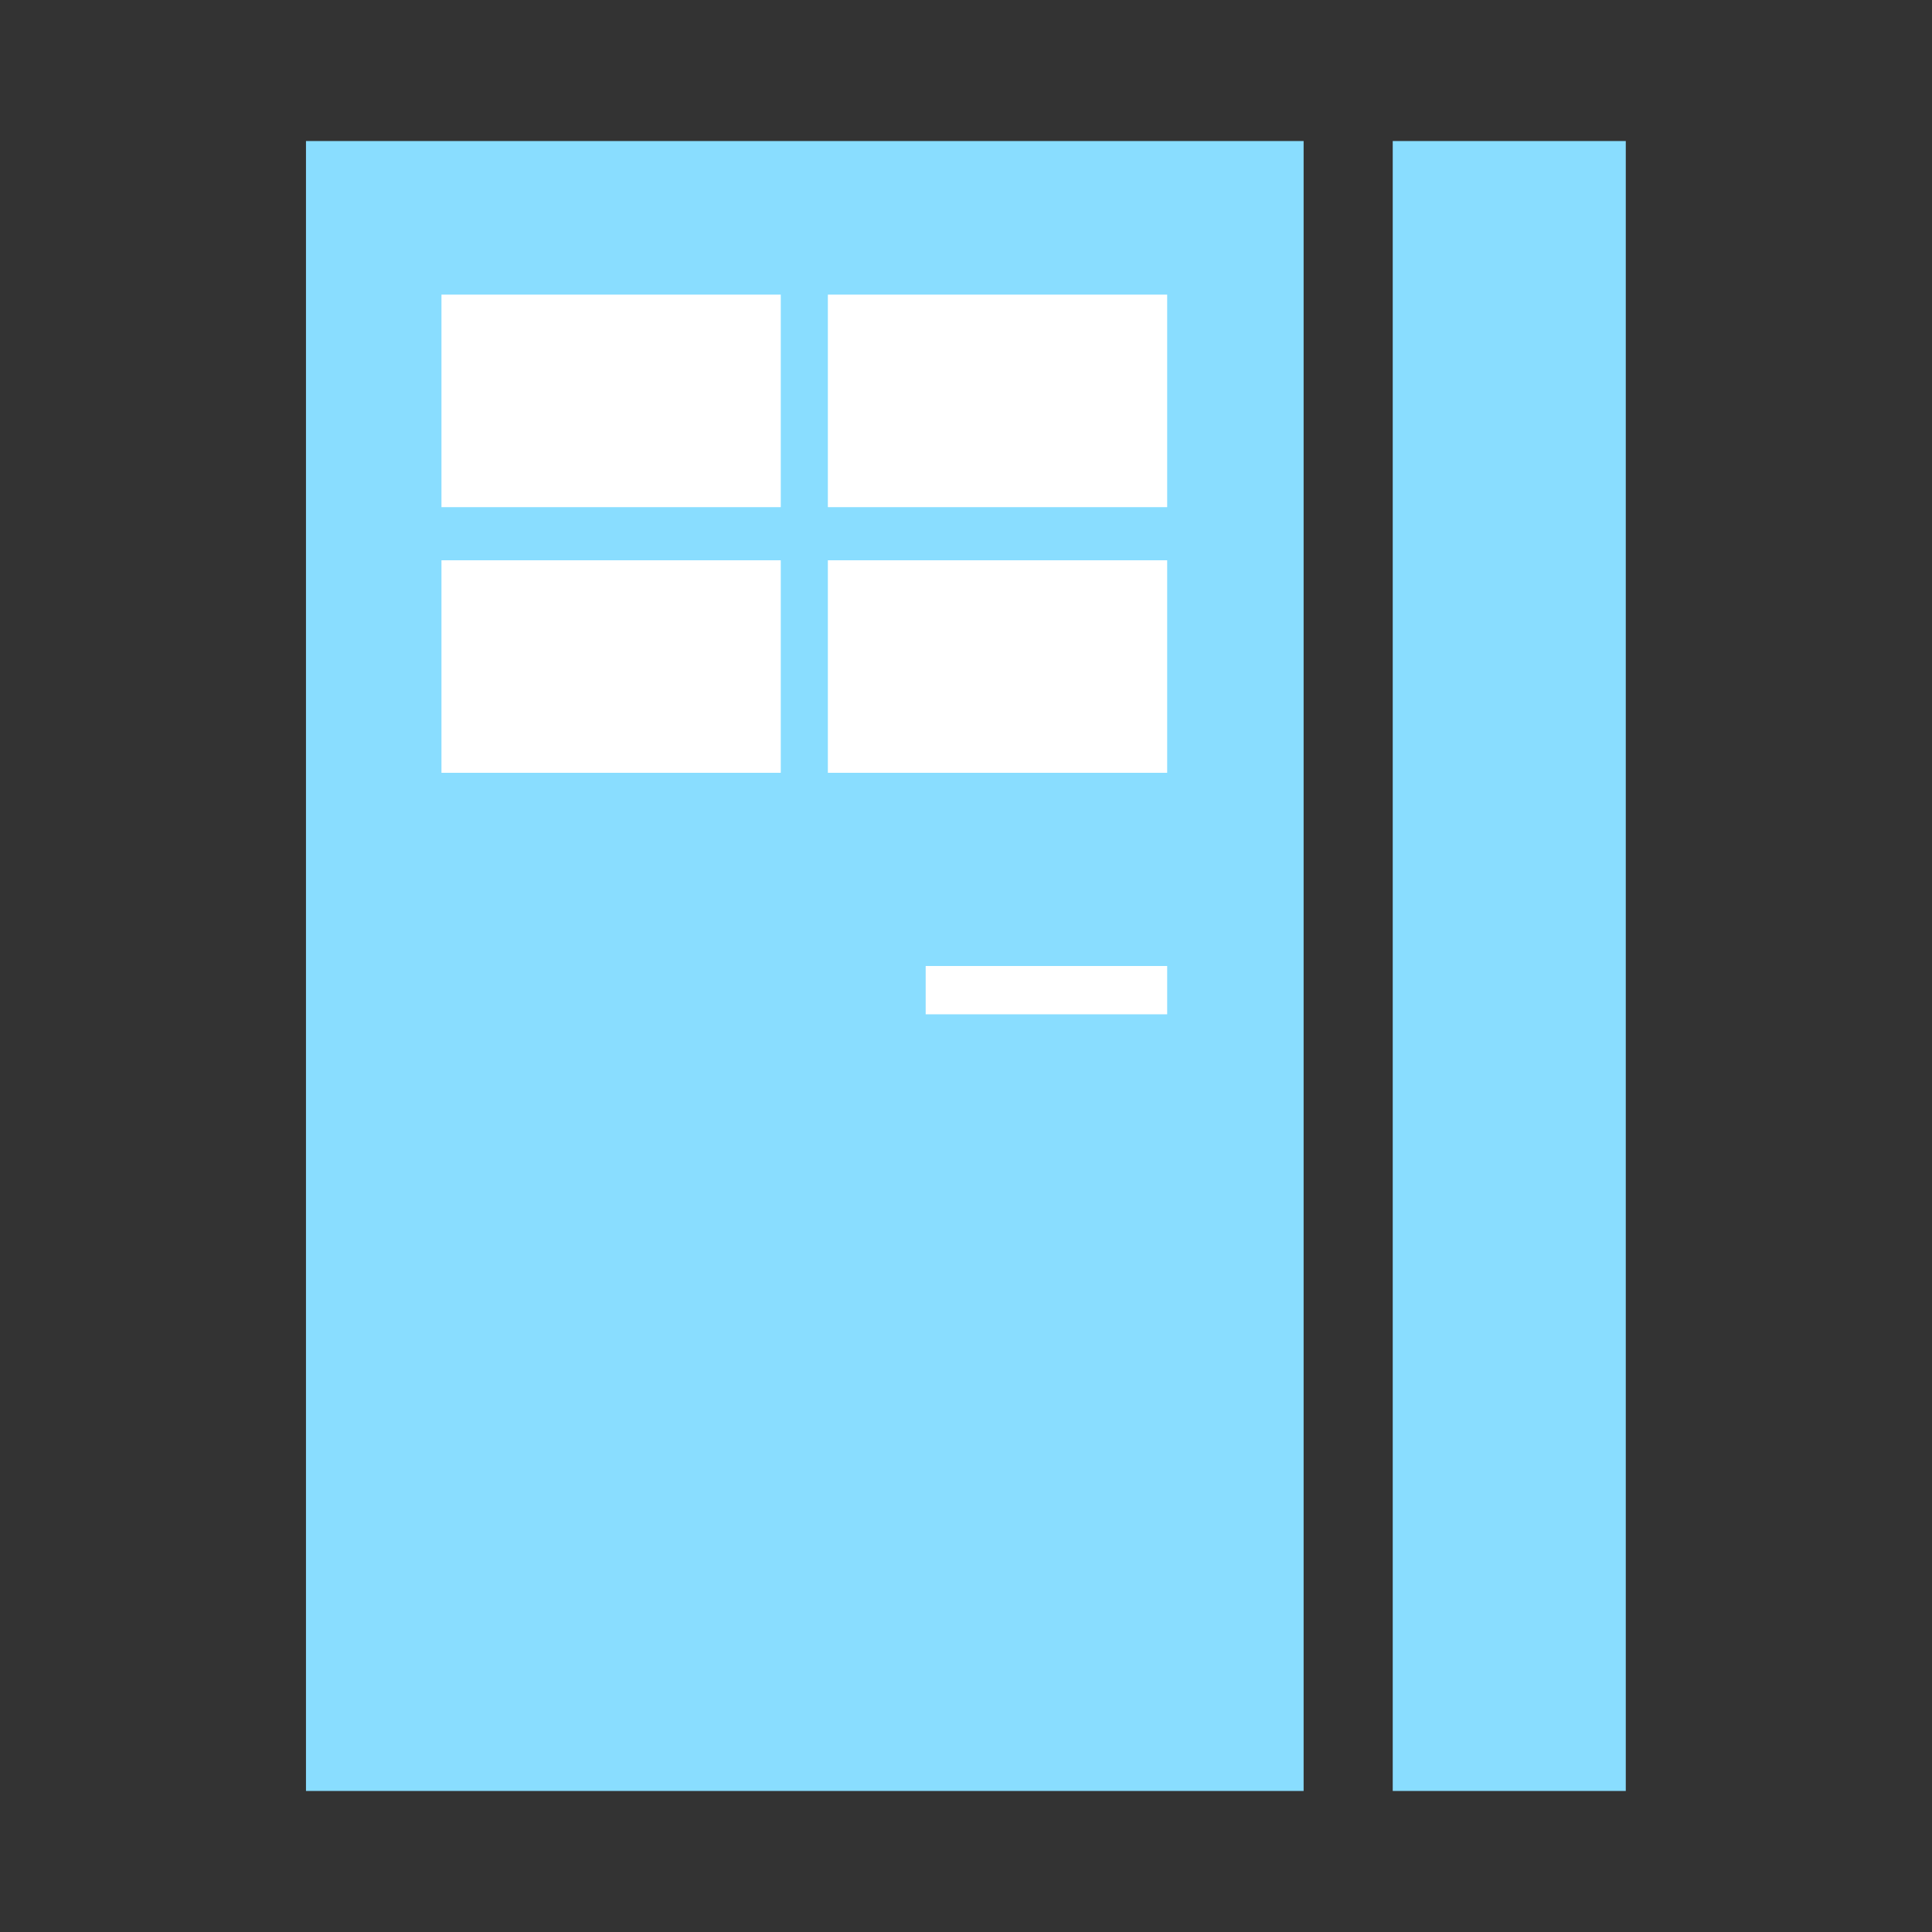
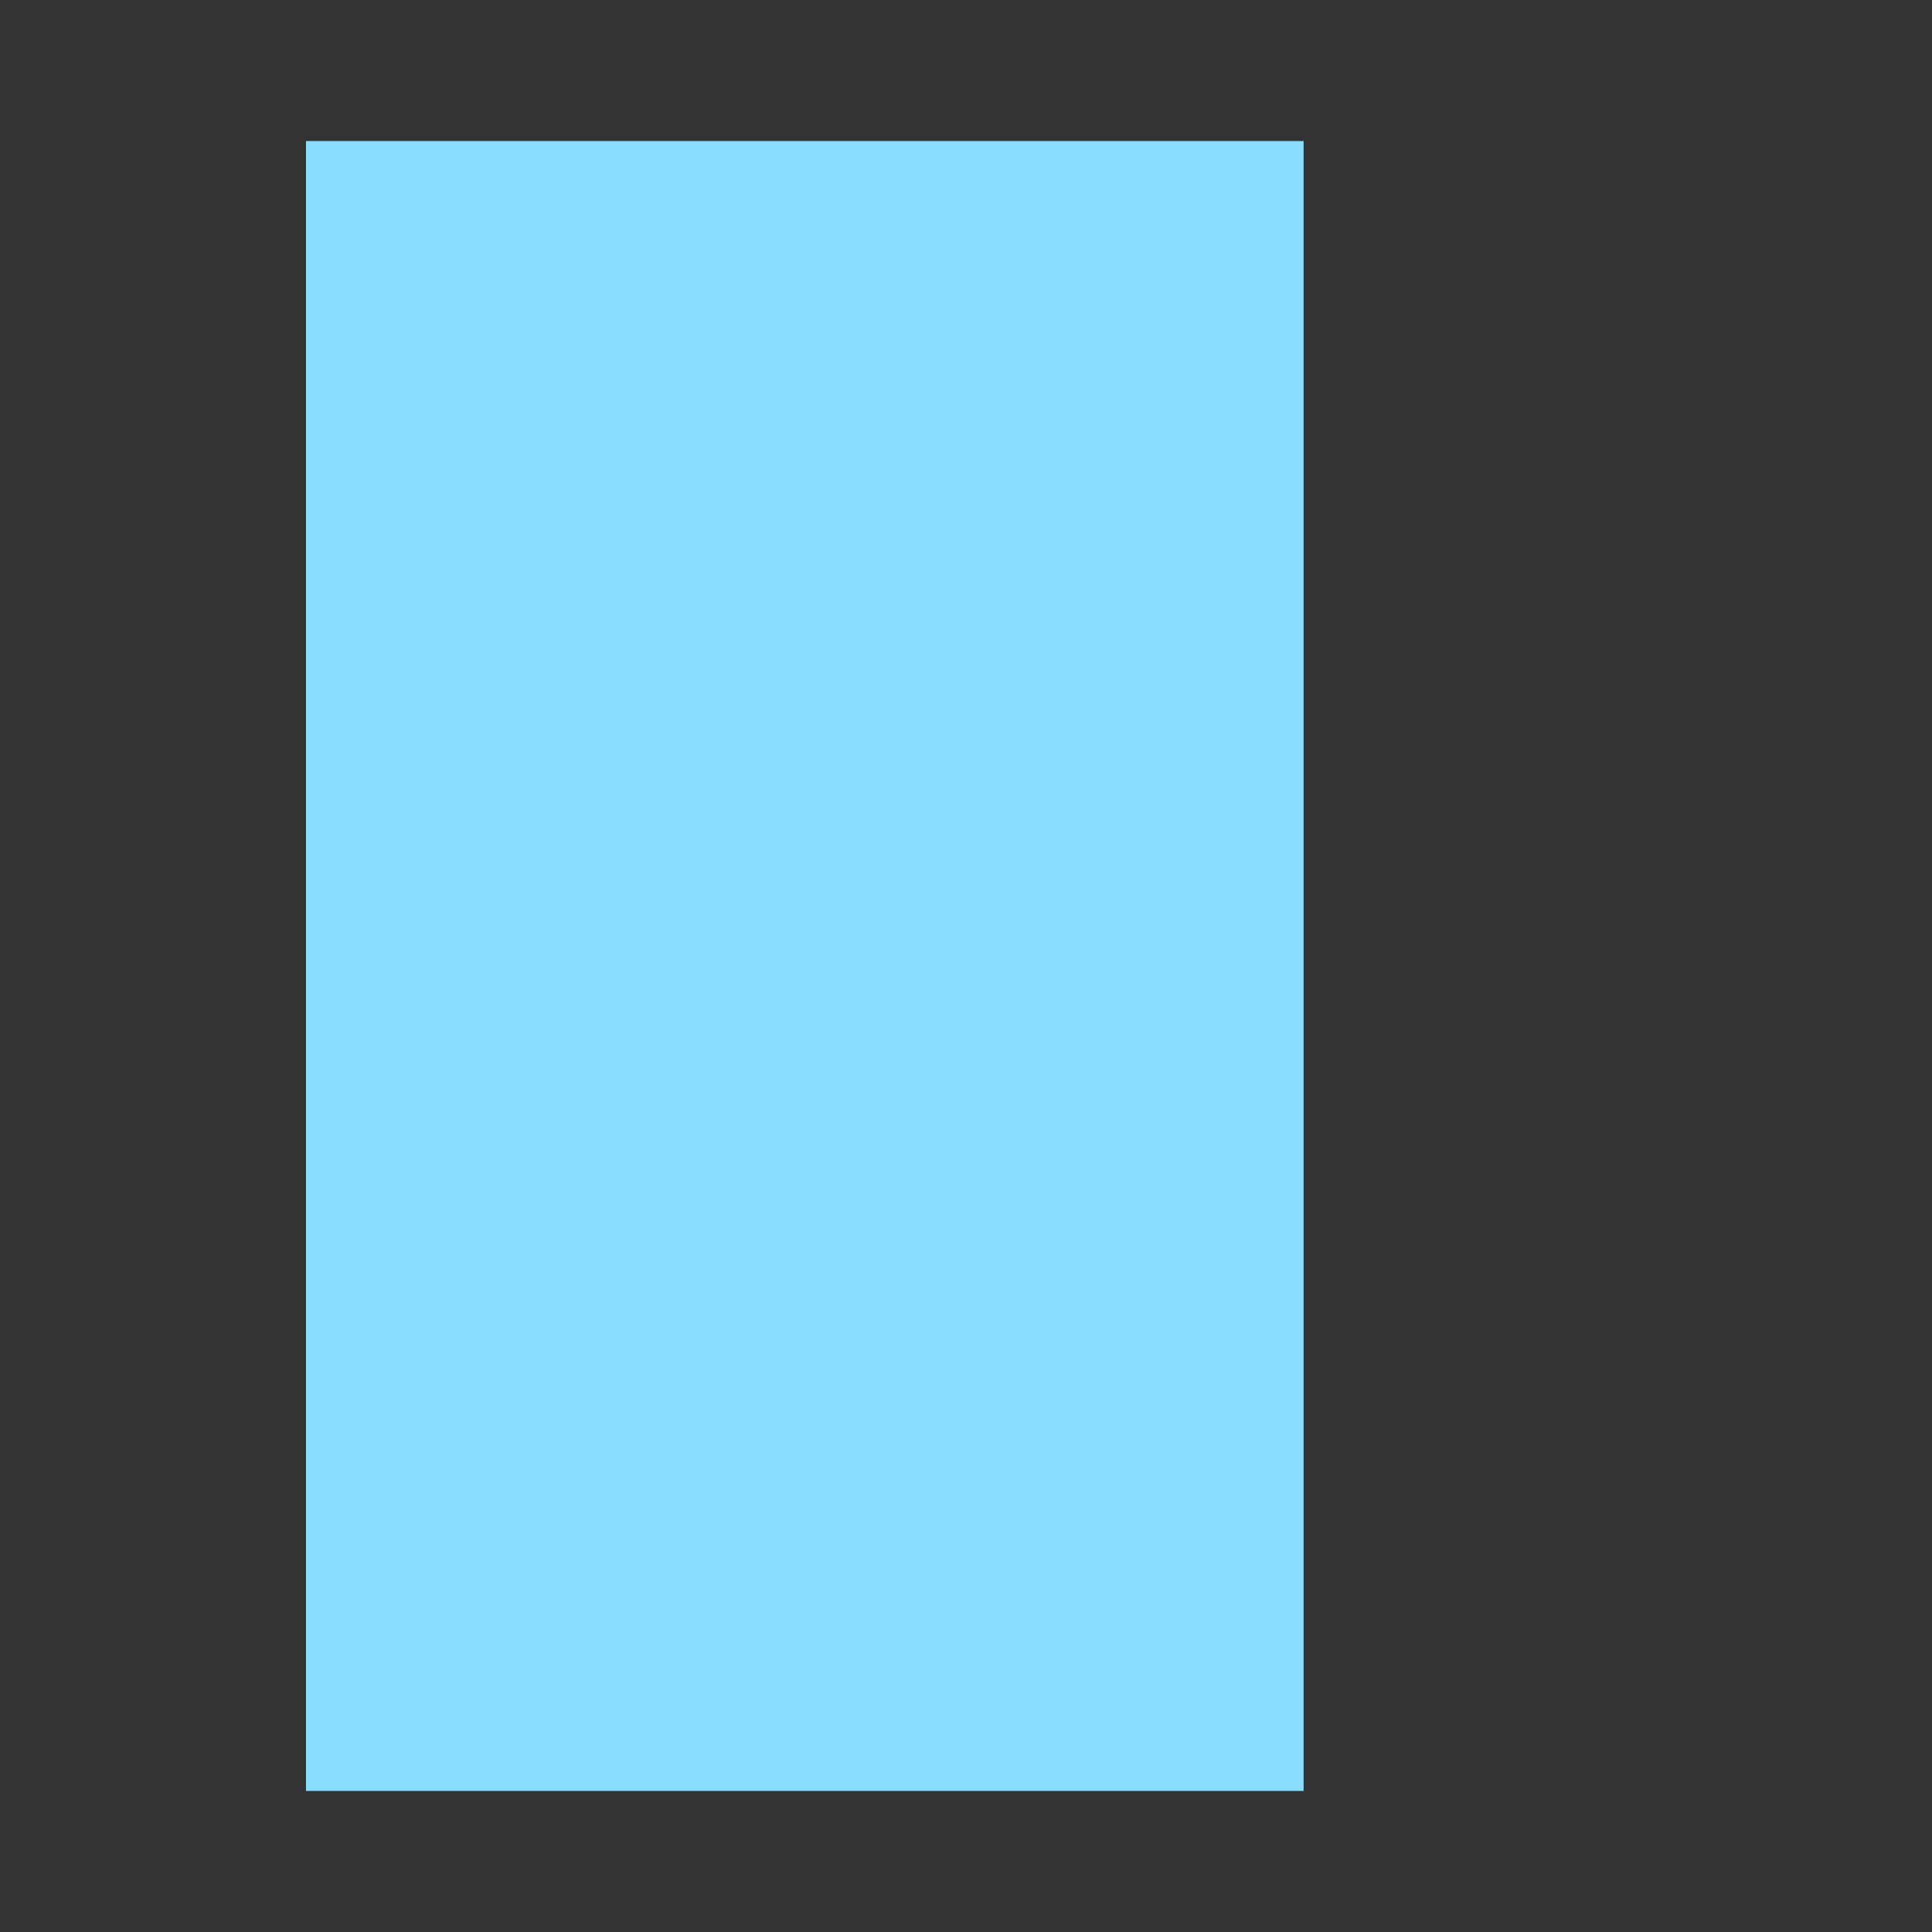
<svg xmlns="http://www.w3.org/2000/svg" width="80" height="80">
  <rect width="100%" height="100%" fill="#333333" stroke="none" />
  <defs>
    <style>.cls-1{fill:#89ddff}.cls-2{fill:#fff}</style>
  </defs>
  <g id="text">
-     <path d="M12.67 5.84h41.31v68.32H12.67zM57.67 5.84h9.65v68.32h-9.65z" class="cls-1" />
-     <path d="M18.28 12.2h14.05V21H18.28zM34.28 12.2h14.05V21H34.28zM18.28 23.2h14.05V32H18.28zM34.28 23.2h14.05V32H34.28zM48.33 40v2h-10v-2z" class="cls-2" />
+     <path d="M12.67 5.84h41.31v68.32H12.67zM57.67 5.84h9.65h-9.65z" class="cls-1" />
  </g>
</svg>